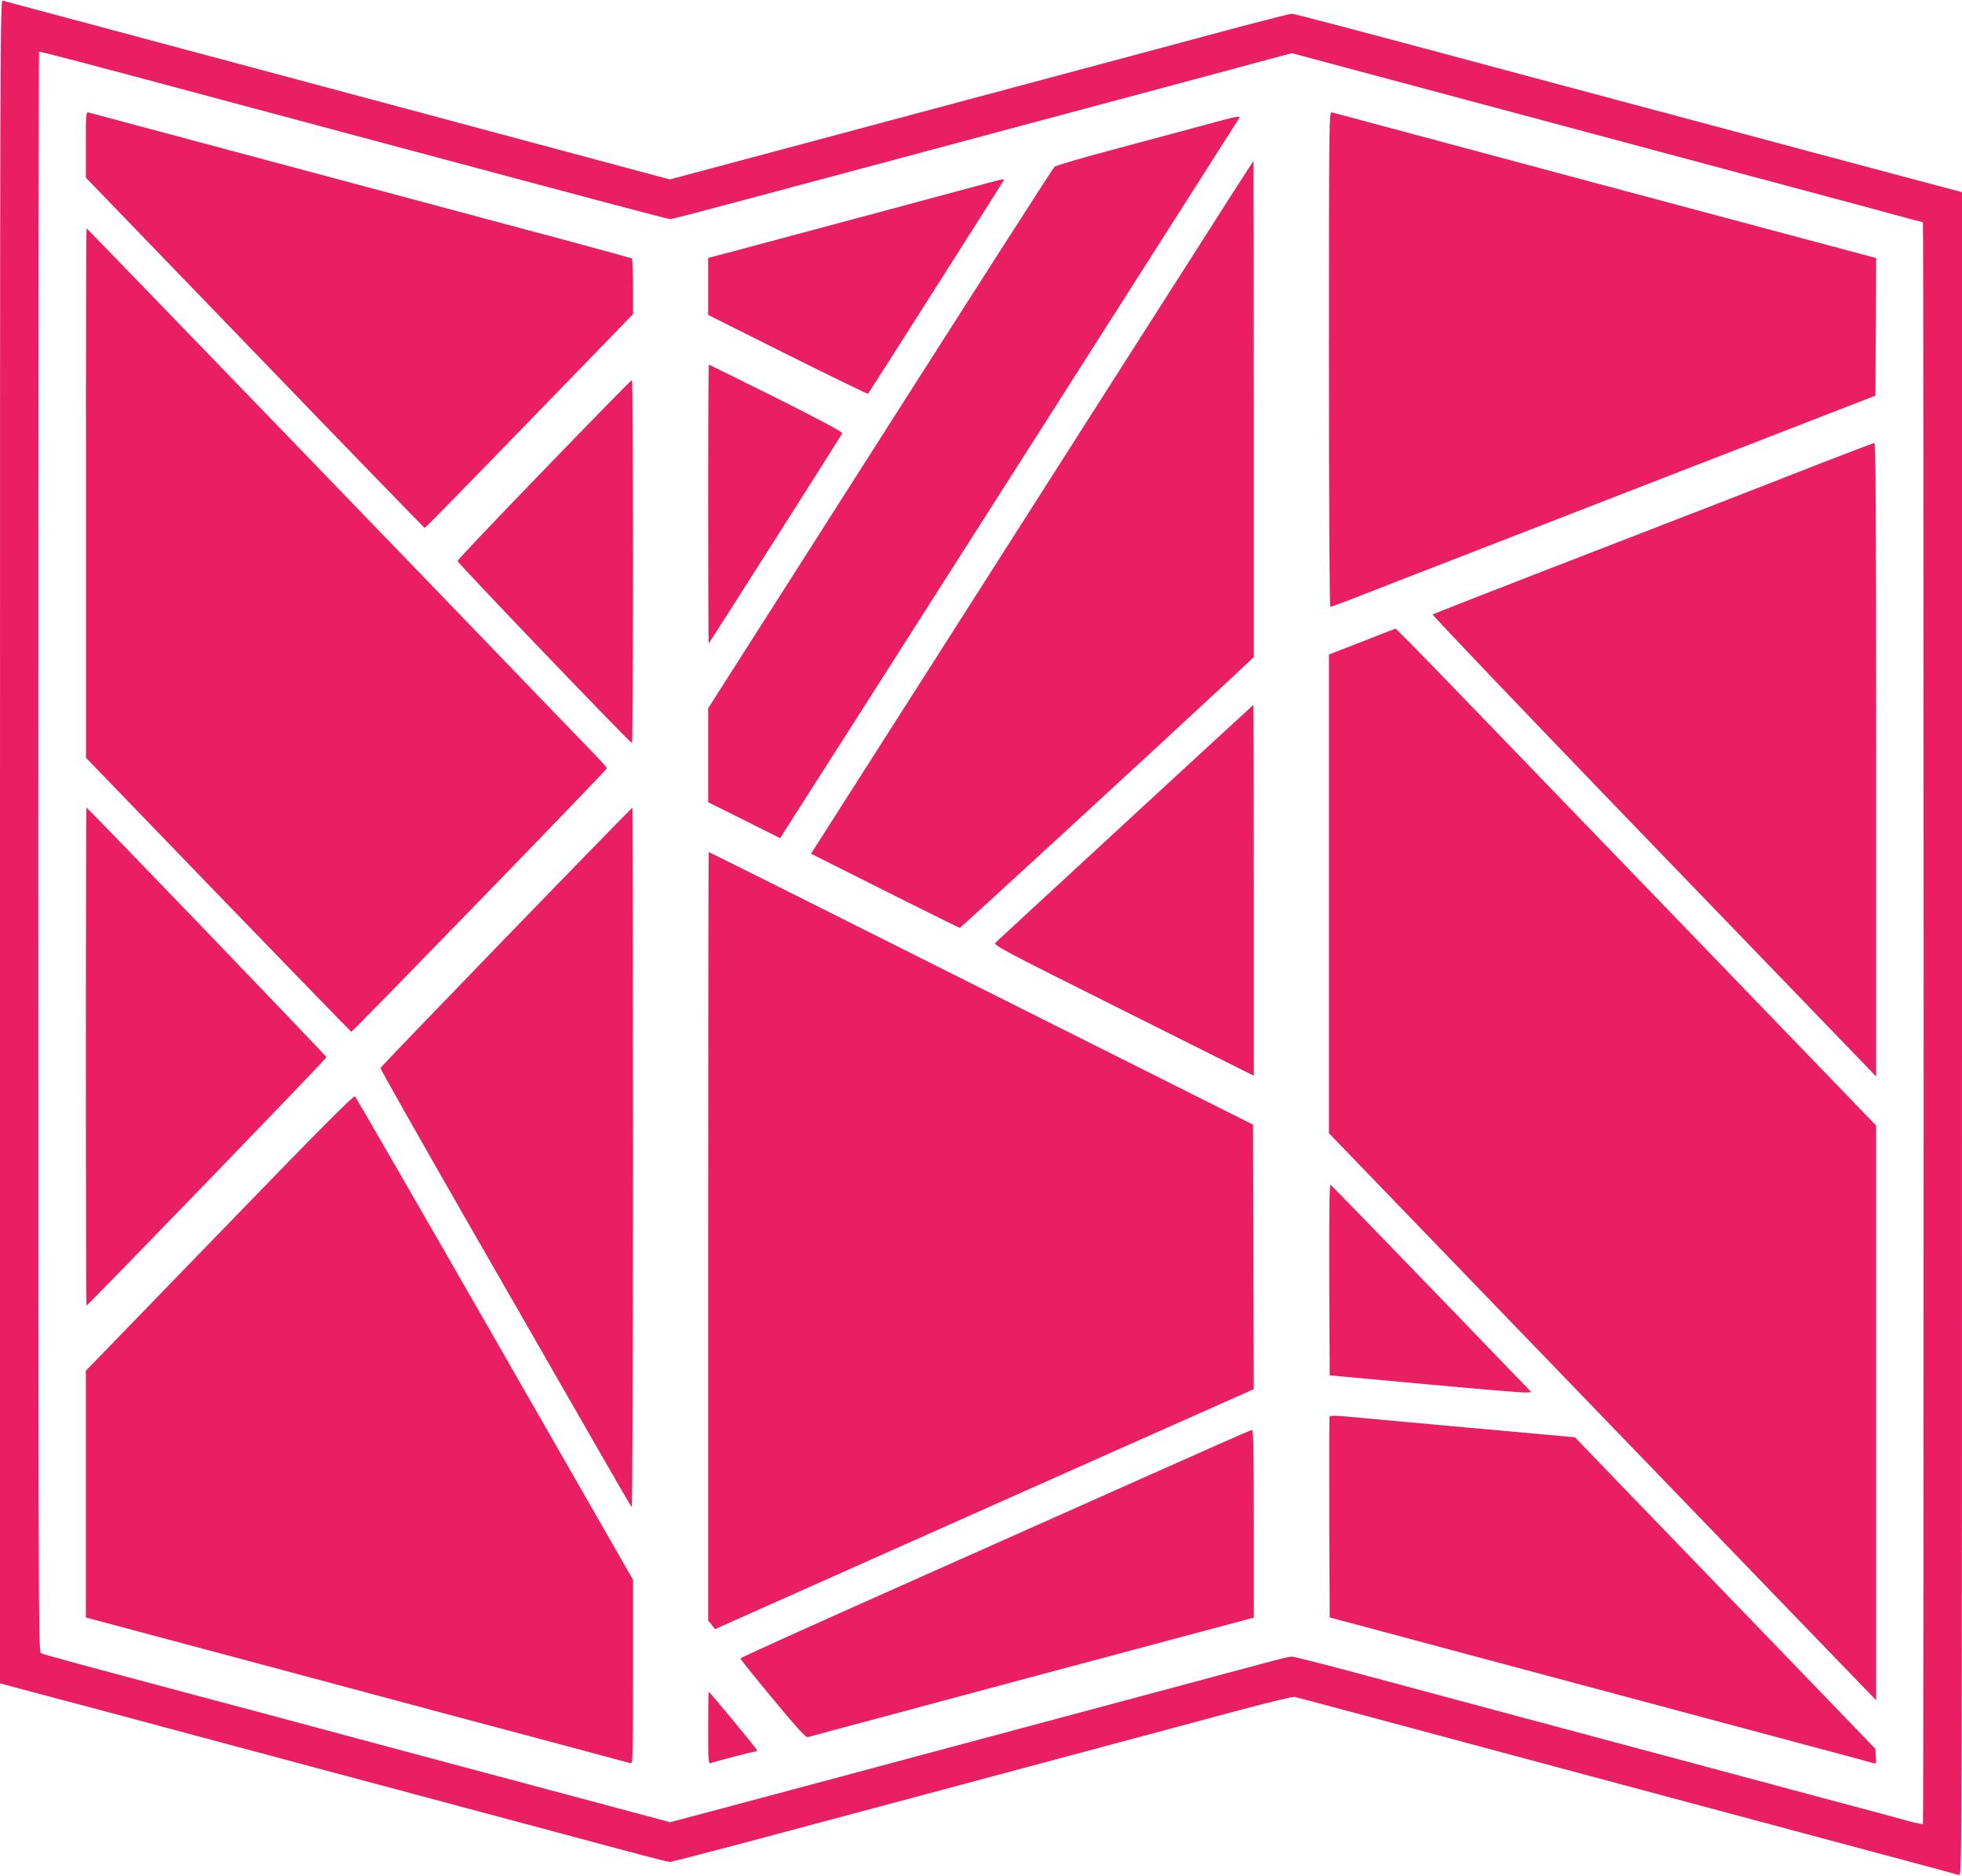
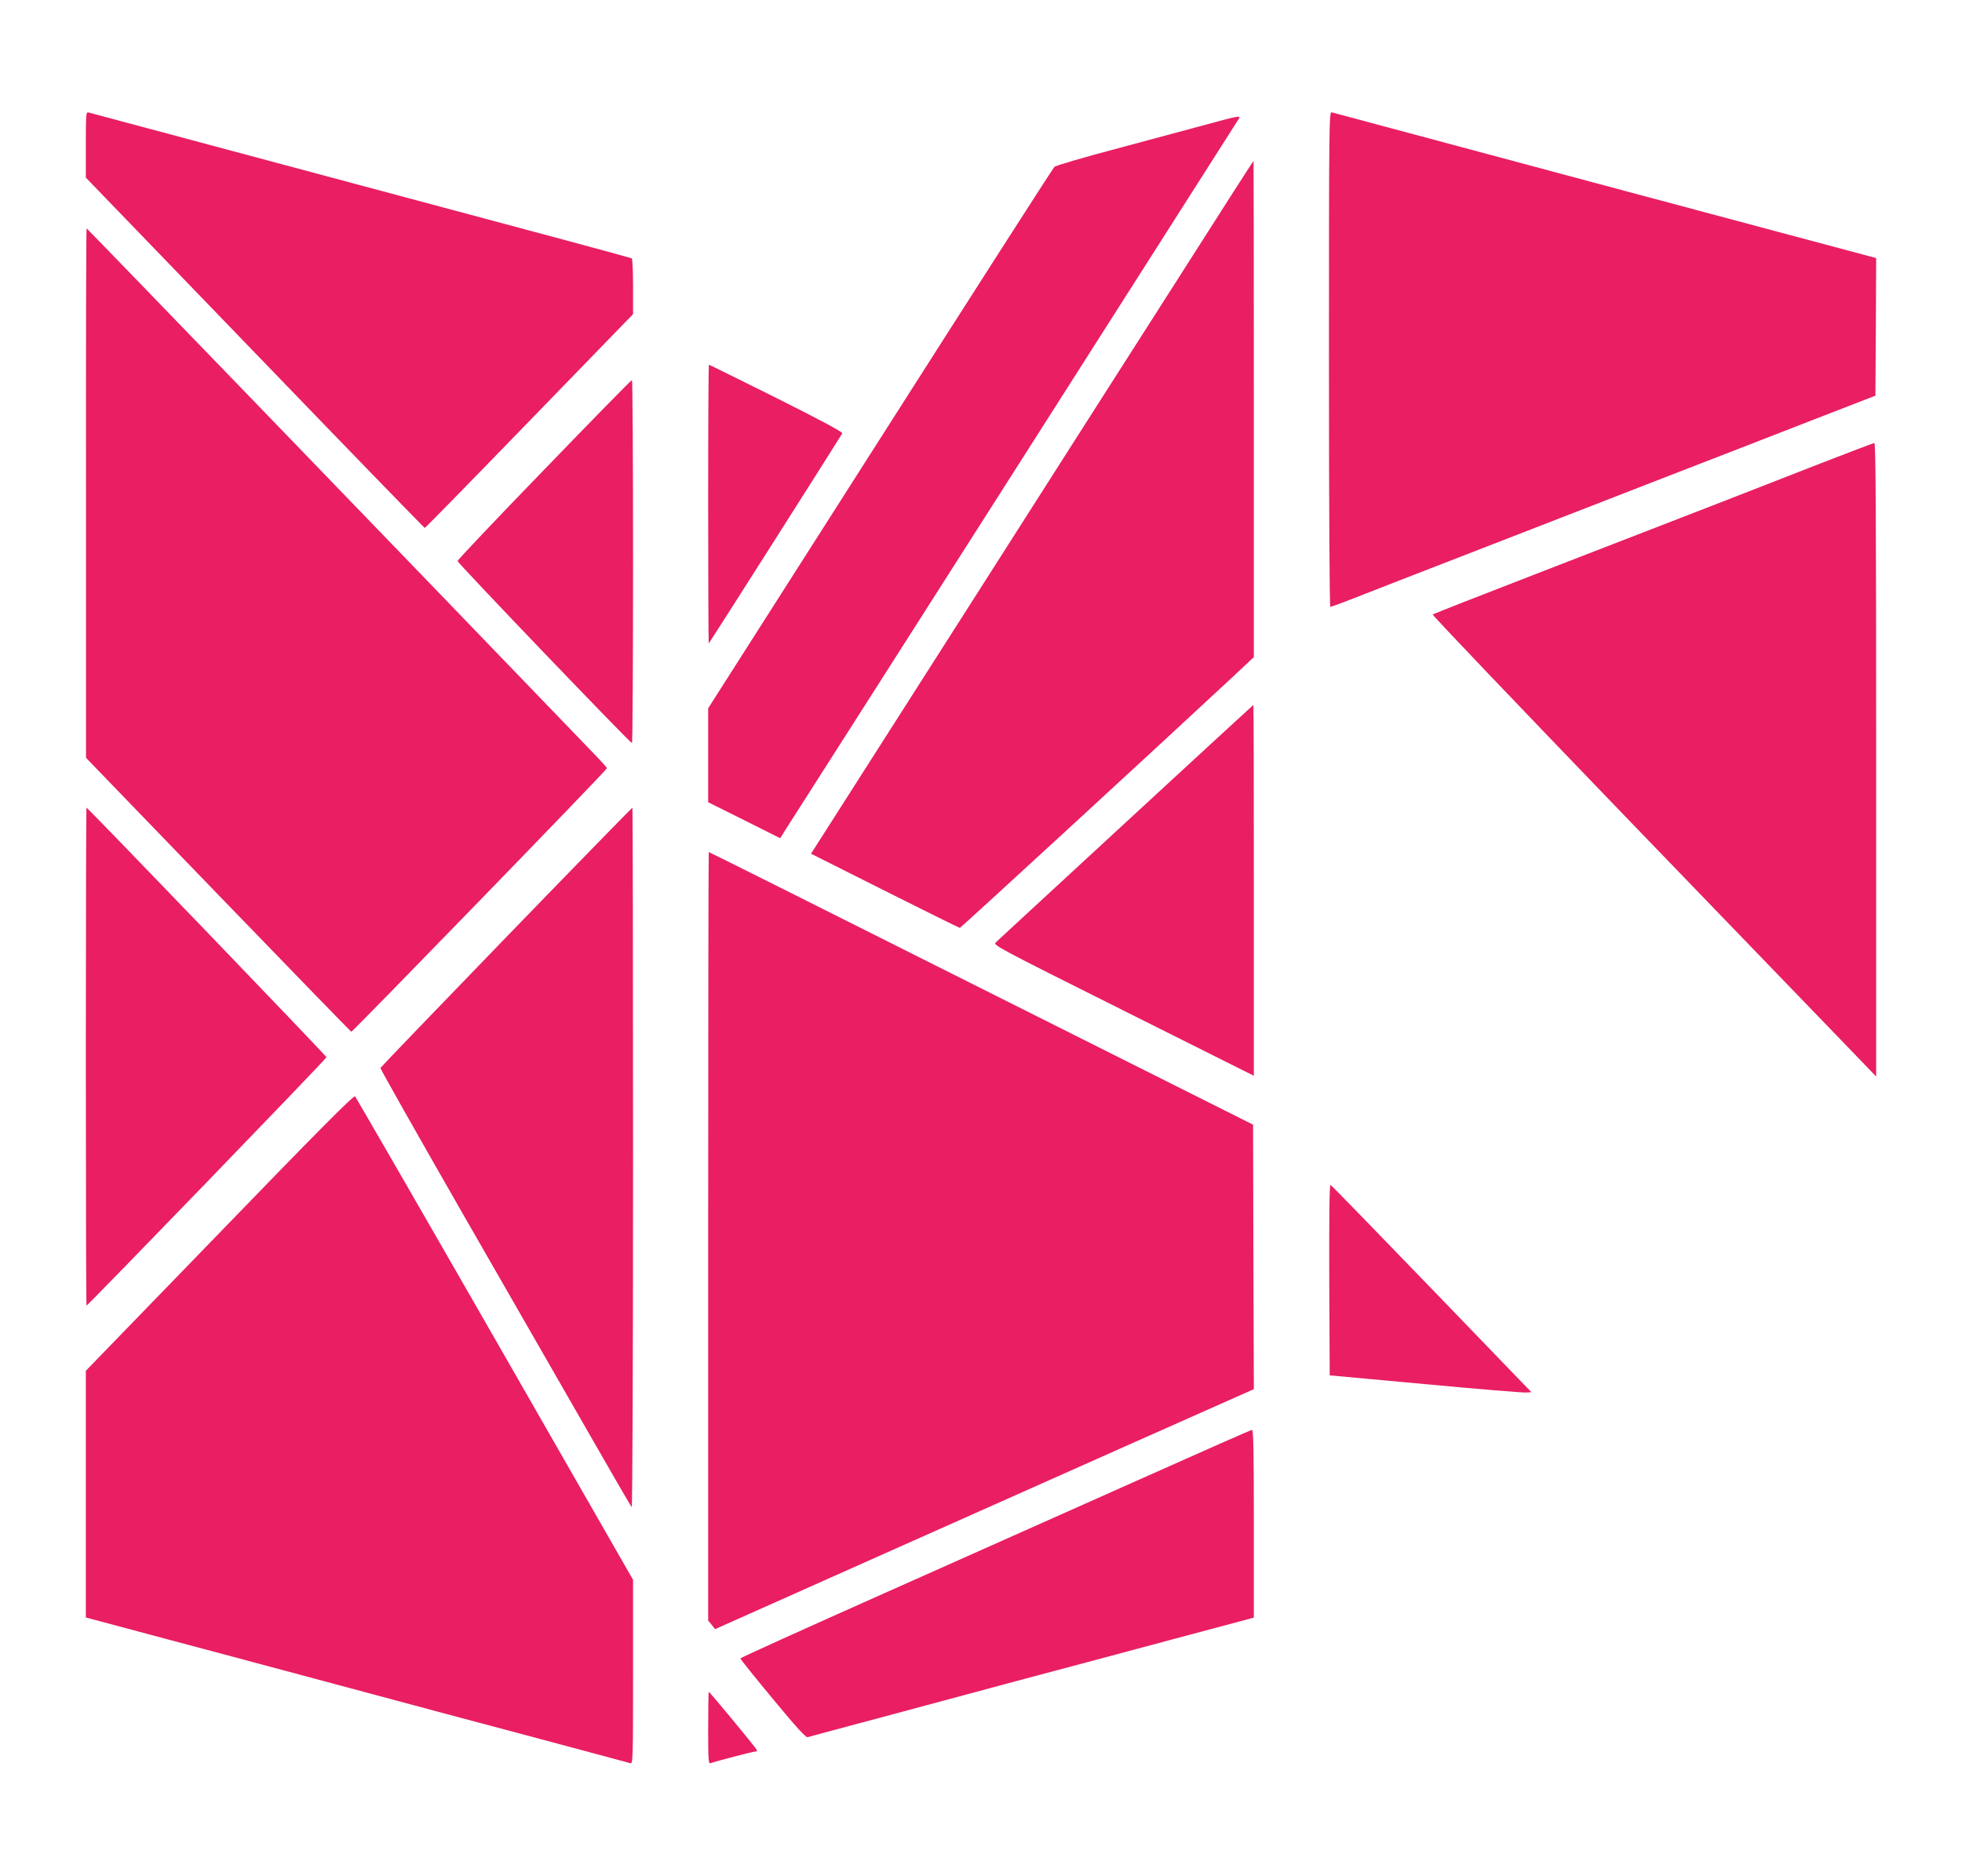
<svg xmlns="http://www.w3.org/2000/svg" version="1.0" width="1280pt" height="1224pt" viewBox="0 0 1280 1224" preserveAspectRatio="xMidYMid meet">
  <g transform="translate(0,1224) scale(0.1,-0.1)" fill="#e91e63" stroke="none">
-     <path d="M0 6748 l0 -5493 368 -98 c202 -53 619 -165 927 -248 682 -183 1387 -371 2125 -569 305 -82 640 -171 743 -199 104 -28 196 -51 207 -51 10 0 269 67 576 149 932 249 1675 448 1759 471 44 12 296 79 560 150 264 71 633 170 820 220 187 50 349 89 360 87 11 -2 250 -66 530 -141 609 -164 1673 -449 3000 -805 609 -163 781 -209 808 -217 16 -5 17 261 17 5488 l0 5494 -477 127 c-263 70 -739 197 -1058 283 -319 85 -832 223 -1140 305 -1364 366 -1678 449 -1698 449 -11 0 -153 -36 -316 -79 -163 -44 -584 -157 -936 -251 -1160 -311 -1713 -459 -2263 -606 l-542 -145 -153 41 c-225 61 -2897 777 -3842 1030 -187 50 -348 93 -357 96 -17 5 -18 -261 -18 -5488z m1685 4777 c2288 -613 2671 -715 2688 -715 8 0 167 41 354 91 186 50 556 149 823 220 267 72 735 197 1040 279 714 191 1482 397 1681 451 l157 42 358 -96 c198 -53 604 -162 904 -242 810 -217 1444 -387 2015 -540 281 -75 583 -156 672 -181 89 -24 165 -44 168 -44 6 0 7 -10445 0 -10452 -3 -3 -42 5 -88 17 -45 13 -343 93 -662 178 -319 86 -616 165 -660 177 -44 12 -262 70 -485 130 -223 60 -659 177 -970 260 -311 83 -715 192 -898 241 -184 49 -344 89 -355 89 -12 0 -89 -18 -172 -41 -162 -44 -791 -212 -1675 -449 -305 -82 -773 -207 -1040 -279 -267 -71 -639 -171 -826 -221 l-342 -91 -523 140 c-688 183 -1521 407 -2154 577 -280 75 -557 149 -615 164 -514 137 -798 214 -813 222 -16 8 -17 267 -17 5227 0 2870 2 5220 5 5223 5 4 219 -52 1430 -377z" />
    <path d="M560 11296 l0 -215 1103 -1143 c606 -629 1105 -1143 1108 -1143 4 0 311 314 683 698 l676 697 0 180 c0 98 -4 181 -8 184 -4 2 -203 57 -442 121 -607 163 -2017 540 -2725 730 -198 53 -368 98 -377 101 -17 5 -18 -10 -18 -210z" />
    <path d="M8670 9896 c0 -985 4 -1616 9 -1616 5 0 72 24 148 54 76 30 453 177 838 326 385 150 936 363 1225 476 289 112 710 275 935 363 l410 159 3 449 2 449 -532 142 c-293 79 -783 209 -1088 291 -960 257 -1914 513 -1932 518 -17 5 -18 -76 -18 -1611z" />
    <path d="M7880 11430 c-96 -26 -357 -96 -580 -156 -223 -59 -412 -114 -421 -123 -10 -9 -521 -807 -1138 -1775 l-1121 -1758 0 -307 0 -306 235 -117 235 -118 36 58 c115 178 2952 4629 2958 4640 11 19 -14 14 -204 -38z" />
    <path d="M7689 10427 c-268 -419 -917 -1436 -1442 -2260 l-956 -1498 482 -242 c265 -133 485 -242 489 -242 6 0 1307 1197 1775 1633 l143 134 0 1619 c0 890 -1 1619 -2 1619 -2 0 -222 -343 -489 -763z" />
-     <path d="M6330 11015 c-230 -62 -1338 -360 -1557 -418 l-153 -40 0 -186 0 -186 519 -260 c286 -143 522 -257 524 -255 9 11 887 1392 887 1396 0 8 -27 2 -220 -51z" />
    <path d="M561 9023 l0 -1728 862 -893 c474 -491 865 -893 869 -895 7 -2 1668 1709 1668 1720 0 3 -33 41 -73 82 -1217 1265 -3319 3441 -3322 3441 -3 0 -5 -777 -4 -1727z" />
    <path d="M4620 8948 c0 -501 2 -909 4 -907 10 12 867 1361 871 1371 4 9 -143 87 -430 231 -239 119 -437 217 -440 217 -3 0 -5 -410 -5 -912z" />
    <path d="M3550 9175 c-311 -321 -565 -589 -565 -596 0 -13 1124 -1186 1138 -1188 4 -1 7 532 7 1184 0 652 -3 1185 -7 1185 -5 0 -262 -263 -573 -585z" />
    <path d="M11890 9221 c-364 -143 -794 -310 -1830 -711 -388 -150 -709 -276 -713 -280 -4 -4 565 -600 1264 -1326 700 -725 1353 -1402 1451 -1504 l178 -185 0 2068 c0 1647 -3 2067 -12 2066 -7 -1 -159 -58 -338 -128z" />
-     <path d="M9060 8121 c-25 -10 -123 -48 -217 -85 l-173 -67 0 -1562 0 -1562 1746 -1810 c960 -995 1763 -1828 1785 -1850 l39 -40 0 1875 0 1875 -1466 1520 c-806 836 -1511 1566 -1567 1622 l-102 101 -45 -17z" />
    <path d="M7345 6874 c-457 -421 -838 -774 -849 -784 -18 -17 7 -31 833 -444 l851 -426 0 1210 c0 665 -1 1210 -3 1210 -1 0 -376 -345 -832 -766z" />
    <path d="M560 5345 c0 -894 2 -1625 4 -1625 9 0 1566 1611 1566 1621 0 8 -1558 1629 -1566 1629 -2 0 -4 -731 -4 -1625z" />
    <path d="M3303 6125 c-450 -465 -819 -849 -821 -854 -2 -5 242 -436 541 -958 299 -521 667 -1162 817 -1423 149 -261 276 -479 281 -485 5 -5 9 905 9 2278 0 1258 -2 2287 -4 2287 -2 0 -373 -380 -823 -845z" />
    <path d="M4620 4173 l0 -2508 23 -28 22 -28 910 406 c501 223 1291 575 1757 783 l848 377 -3 863 -2 863 -1773 889 c-975 490 -1775 890 -1778 890 -2 0 -4 -1128 -4 -2507z" />
    <path d="M1433 4196 l-873 -901 0 -805 0 -805 348 -93 c191 -51 597 -159 902 -241 305 -82 760 -204 1010 -271 639 -170 1272 -340 1293 -346 16 -5 17 28 17 596 l0 601 -901 1572 c-496 865 -907 1577 -913 1583 -8 8 -249 -234 -883 -890z" />
    <path d="M8672 3888 l3 -623 620 -57 c341 -32 637 -56 658 -55 l38 2 -651 675 c-358 371 -655 677 -660 678 -7 3 -9 -212 -8 -620z" />
-     <path d="M8674 2995 c-2 -5 -3 -302 -2 -660 l3 -650 230 -61 c222 -60 931 -250 2105 -564 311 -83 705 -189 877 -235 172 -46 322 -86 333 -90 20 -6 21 -3 18 43 l-3 50 -885 918 c-487 504 -928 962 -980 1016 l-95 99 -710 64 c-390 36 -750 68 -799 73 -60 5 -89 5 -92 -3z" />
    <path d="M7435 2586 c-396 -176 -1144 -510 -1662 -741 -519 -231 -943 -423 -943 -427 0 -5 95 -123 211 -263 152 -184 216 -254 228 -251 9 3 237 64 506 136 270 73 681 183 915 246 234 62 665 177 958 256 l532 142 0 613 c0 484 -3 613 -12 612 -7 0 -337 -146 -733 -323z" />
    <path d="M4620 964 c0 -207 2 -235 15 -230 32 12 276 76 291 76 9 0 14 4 12 10 -4 12 -308 380 -314 380 -2 0 -4 -106 -4 -236z" />
  </g>
</svg>